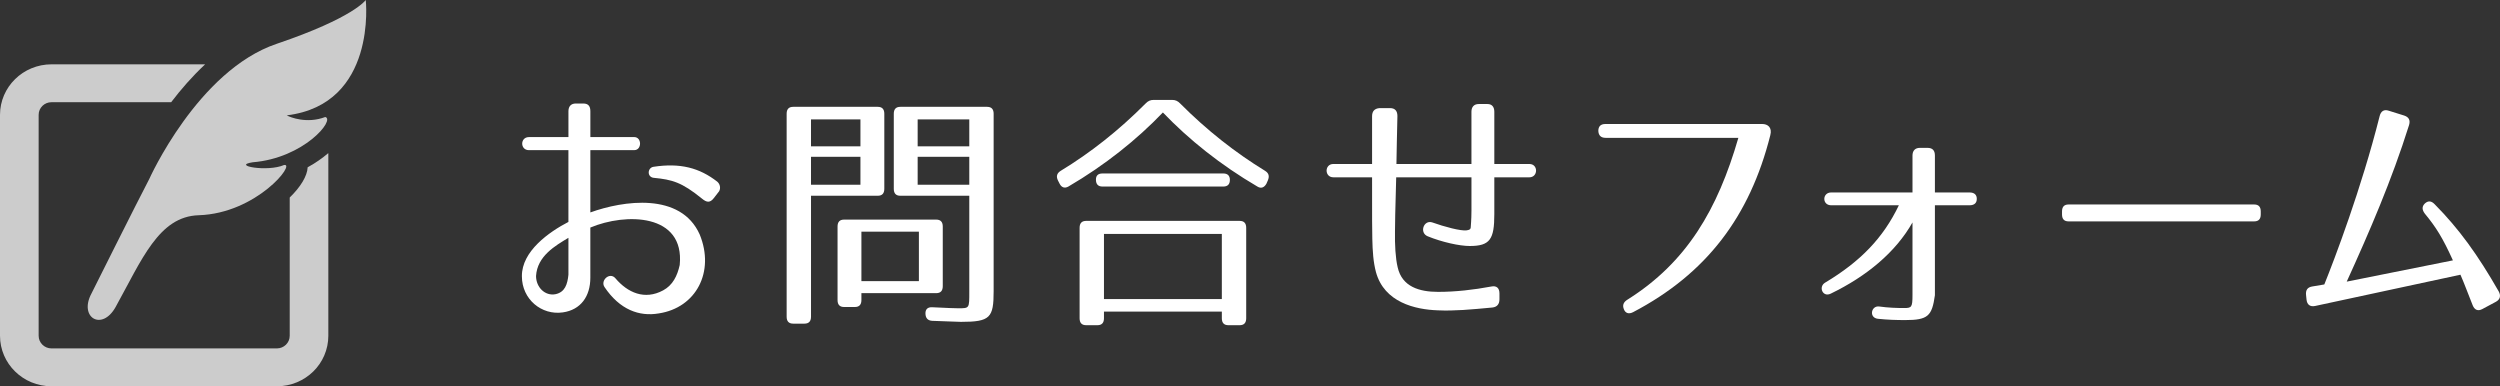
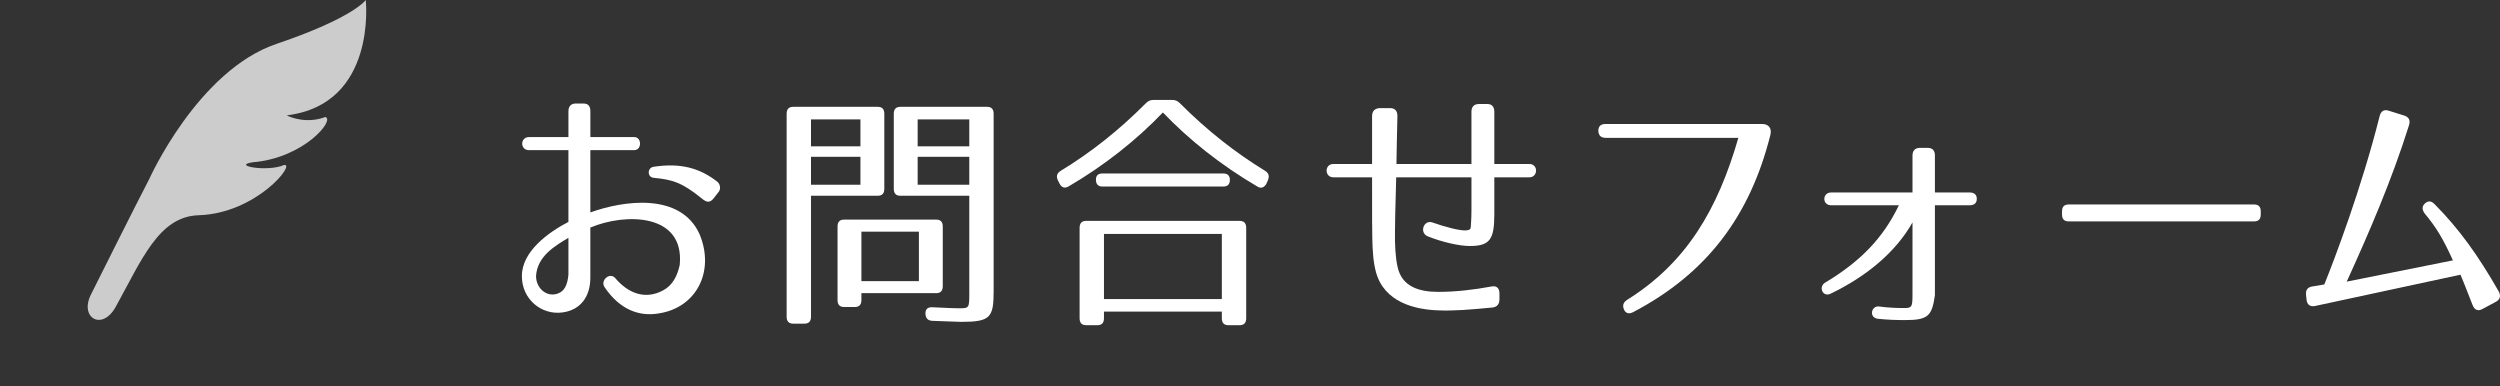
<svg xmlns="http://www.w3.org/2000/svg" version="1.1" id="レイヤー_1" x="0px" y="0px" width="224.298px" height="34.656px" viewBox="0 0 224.298 34.656" enable-background="new 0 0 224.298 34.656" xml:space="preserve">
  <rect x="0" y="0" width="224.298" height="34.656" fill="#333333" stroke="none" />
  <g>
    <path fill="#FFFFFF" d="M52.966,13.471v5.588c2.928-1.058,8.106-1.84,9.811,1.978c1.377,3.357-0.327,6.576-3.671,7.082   c-1.748,0.3-3.496-0.321-4.872-2.368c-0.394-0.598,0.48-1.38,0.982-0.782c1.093,1.288,2.623,1.979,4.283,1.081   c0.853-0.46,1.268-1.287,1.486-2.276c0.458-4.645-4.852-4.691-8.02-3.357v4.507c0,1.656-0.853,2.875-2.469,3.104   c-1.901,0.276-3.672-1.173-3.672-3.242c-0.021-2.253,2.447-3.979,4.174-4.875v-6.438h-3.54c-0.808,0-0.808-1.173,0-1.173H51V9.976   c0-0.437,0.24-0.689,0.655-0.689h0.678c0.437,0,0.634,0.229,0.634,0.689v2.322h3.933c0.699,0,0.699,1.173,0,1.173H52.966z    M48.093,24.762c0,1.012,0.809,1.816,1.748,1.632c0.853-0.184,1.071-0.896,1.158-1.747v-3.312   C49.82,22.048,48.203,22.968,48.093,24.762z M62.974,17.816c-1.814-1.472-2.666-1.701-4.327-1.862   c-0.611-0.069-0.567-0.896-0.021-0.988c2.403-0.368,4.13,0.092,5.725,1.333c0.24,0.207,0.328,0.552,0.175,0.852l-0.48,0.62   C63.695,18.23,63.389,18.162,62.974,17.816z" />
    <path fill="#FFFFFF" d="M78.749,17.563h-5.986v10.854c0,0.413-0.197,0.62-0.591,0.62h-1.005c-0.394,0-0.59-0.207-0.59-0.62V10.205   c0-0.413,0.196-0.62,0.59-0.62h7.582c0.394,0,0.591,0.207,0.591,0.62v6.738C79.339,17.356,79.142,17.563,78.749,17.563z    M77.198,10.711h-4.436v2.415h4.436V10.711z M77.198,14.068h-4.436v2.507h4.436V14.068z M83.993,26.302h-6.708v0.621   c0,0.414-0.196,0.621-0.59,0.621h-0.961c-0.394,0-0.59-0.207-0.59-0.621v-6.6c0-0.414,0.196-0.621,0.59-0.621h8.259   c0.394,0,0.591,0.207,0.591,0.621v5.357C84.583,26.095,84.386,26.302,83.993,26.302z M82.442,20.783h-5.157v4.438h5.157V20.783z    M86.222,28.877c-0.263,0-1.137-0.046-2.579-0.092c-0.393-0.022-0.59-0.229-0.611-0.62c-0.022-0.414,0.196-0.621,0.611-0.599   c1.312,0.069,2.098,0.092,2.316,0.092c1.027,0,1.005,0.023,1.005-1.494v-8.601h-6.184c-0.393,0-0.59-0.207-0.59-0.62v-6.738   c0-0.413,0.197-0.62,0.59-0.62h7.779c0.393,0,0.59,0.207,0.59,0.62v15.913C89.15,28.51,88.844,28.877,86.222,28.877z    M86.964,10.711h-4.632v2.415h4.632V10.711z M86.964,14.068h-4.632v2.507h4.632V14.068z" />
    <path fill="#FFFFFF" d="M105.886,9.286c2.403,2.414,4.96,4.415,7.626,6.047c0.328,0.207,0.394,0.483,0.24,0.852l-0.131,0.299   c-0.196,0.345-0.48,0.46-0.809,0.253c-3.3-1.932-6.14-4.208-8.478-6.646c-2.339,2.438-5.179,4.714-8.479,6.646   c-0.328,0.184-0.611,0.092-0.787-0.253l-0.152-0.299c-0.175-0.368-0.088-0.645,0.24-0.852c2.688-1.632,5.223-3.633,7.626-6.047   c0.219-0.23,0.437-0.322,0.721-0.322h1.661C105.45,8.964,105.667,9.056,105.886,9.286z M111.218,29.177h-1.006   c-0.393,0-0.59-0.207-0.59-0.621v-0.598H99.047v0.598c0,0.414-0.197,0.621-0.59,0.621h-1.006c-0.393,0-0.59-0.207-0.59-0.621   v-8.117c0-0.414,0.197-0.621,0.59-0.621h13.767c0.393,0,0.59,0.207,0.59,0.621v8.117C111.808,28.97,111.611,29.177,111.218,29.177z    M110.344,16.138c0,0.392-0.197,0.599-0.591,0.599H98.916c-0.393,0-0.59-0.207-0.59-0.621c0-0.368,0.197-0.552,0.59-0.552h10.838   C110.147,15.563,110.344,15.771,110.344,16.138z M109.623,20.99H99.047v5.841h10.575V20.99z" />
    <path fill="#FFFFFF" d="M131.864,22.071c-0.916,0-2.49-0.346-3.779-0.874c-0.766-0.322-0.35-1.495,0.416-1.242   c1.092,0.392,2.557,0.782,3.08,0.713c0.307-0.046,0.35-0.115,0.371-0.253c0-0.092,0.066-0.689,0.066-1.494v-3.013h-6.752   c-0.088,3.266-0.109,4.047-0.109,4.852c-0.021,1.196,0.043,2.392,0.24,3.22c0.393,1.748,1.945,2.207,3.627,2.207   c1.574,0,3.189-0.184,4.785-0.482c0.459-0.092,0.721,0.138,0.721,0.621v0.528c0,0.438-0.219,0.69-0.633,0.736   c-1.945,0.184-3.432,0.321-4.895,0.253c-2.033-0.069-4.807-0.713-5.551-3.427c-0.24-0.896-0.305-1.885-0.328-2.989   c-0.021-0.781-0.021-1.633-0.021-5.519h-3.474c-0.808,0-0.808-1.195,0-1.195h3.474v-4.277c0-0.46,0.219-0.69,0.656-0.736h0.961   c0.438,0,0.656,0.253,0.656,0.713c-0.045,1.748-0.066,3.15-0.088,4.301h6.73v-4.691c0-0.437,0.24-0.689,0.654-0.689h0.787   c0.371,0,0.611,0.229,0.611,0.689v4.691h3.146c0.809,0,0.787,1.195,0,1.195h-3.146v3.312   C134.071,21.473,133.679,22.071,131.864,22.071z" />
    <path fill="#FFFFFF" d="M158.829,12.137c-1.836,7.29-5.727,12.418-12.303,15.867c-0.393,0.207-0.699,0.092-0.83-0.253   c-0.152-0.368-0.043-0.645,0.328-0.874c5.309-3.334,8.084-8.095,9.941-14.51h-11.908c-0.416,0-0.635-0.207-0.656-0.621   c0-0.391,0.197-0.621,0.635-0.621h14.07C158.565,11.125,159.024,11.401,158.829,12.137z" />
    <path fill="#FFFFFF" d="M170.933,28.717c-0.766,0-1.574-0.023-2.447-0.115c-0.83-0.092-0.613-1.196,0.109-1.104   c0.83,0.114,1.572,0.138,2.25,0.138c0.656,0,0.742-0.069,0.742-1.149v-6.531c-1.508,2.668-4.107,4.829-7.342,6.393   c-0.721,0.345-1.113-0.62-0.502-0.988c3.189-1.909,5.223-4.024,6.621-6.944h-6.074c-0.83,0-0.809-1.15,0-1.15h7.297v-3.311   c0-0.438,0.24-0.69,0.656-0.69h0.699c0.438,0,0.656,0.23,0.656,0.69v3.311h3.102c0.438,0,0.656,0.207,0.656,0.575   s-0.219,0.575-0.656,0.575h-3.102v8.071C173.335,28.349,172.985,28.717,170.933,28.717z" />
    <path fill="#FFFFFF" d="M202.243,19.863h-16.65c-0.393,0-0.59-0.207-0.59-0.621v-0.275c0-0.414,0.197-0.621,0.59-0.621h16.65   c0.393,0,0.59,0.207,0.59,0.621v0.275C202.833,19.656,202.636,19.863,202.243,19.863z" />
    <path fill="#FFFFFF" d="M221.843,27.383c-0.416-1.035-0.721-1.886-1.094-2.736l-13.043,2.806c-0.438,0.092-0.723-0.115-0.766-0.575   l-0.043-0.414c-0.045-0.437,0.131-0.689,0.545-0.759l1.094-0.184c0.918-2.277,3.32-8.577,4.959-15.085   c0.109-0.46,0.395-0.644,0.809-0.506l1.398,0.437c0.416,0.139,0.568,0.414,0.438,0.851c-1.551,4.944-3.562,9.589-5.594,14.051   l9.527-1.909c-0.918-2.023-1.508-2.966-2.514-4.185c-0.262-0.346-0.283-0.645,0-0.92c0.285-0.253,0.568-0.253,0.875,0.068   c2.184,2.208,3.867,4.53,5.746,7.818c0.219,0.392,0.131,0.736-0.262,0.943l-1.203,0.644   C222.323,27.935,222.017,27.819,221.843,27.383z" />
  </g>
  <g opacity="0.75">
-     <path fill="#FFFFFF" d="M27.604,15.005c-0.039,0.796-0.641,1.774-1.611,2.716v12.405c0,0.317-0.127,0.589-0.338,0.801   c-0.215,0.208-0.49,0.33-0.816,0.333H4.621c-0.322-0.003-0.602-0.125-0.816-0.333c-0.211-0.212-0.338-0.483-0.338-0.801V10.301   c0-0.317,0.127-0.588,0.338-0.801C4.02,9.293,4.299,9.17,4.621,9.17h10.736c0.869-1.142,1.883-2.309,3.027-3.378   c0.006-0.006,0.01-0.016,0.014-0.021H4.621c-1.27,0-2.436,0.509-3.266,1.328C0.52,7.913,0,9.058,0,10.301v19.825   c0,1.246,0.52,2.391,1.355,3.204c0.83,0.816,1.996,1.328,3.266,1.326h20.217c1.271,0.002,2.438-0.51,3.268-1.326   c0.832-0.813,1.352-1.958,1.352-3.204V13.771c0,0-0.006-0.01-0.021-0.022C28.91,14.201,28.299,14.629,27.604,15.005z" />
    <path fill="#FFFFFF" d="M32.816,0c0,0-1.062,1.584-8,3.934c-7.072,2.393-11.426,12.129-11.426,12.129   c-1.047,1.993-5.191,10.283-5.191,10.283c-1.141,2.14,0.949,3.404,2.176,1.195c2.352-4.243,3.869-8.121,7.445-8.23   c5.217-0.162,8.781-4.718,7.66-4.505c-1.477,0.643-4.732,0.049-2.814-0.246c4.604-0.371,7.439-3.828,6.516-4.063   c-1.633,0.627-3.154,0.03-3.453-0.148C33.852,9.359,32.816,0,32.816,0z" />
  </g>
</svg>